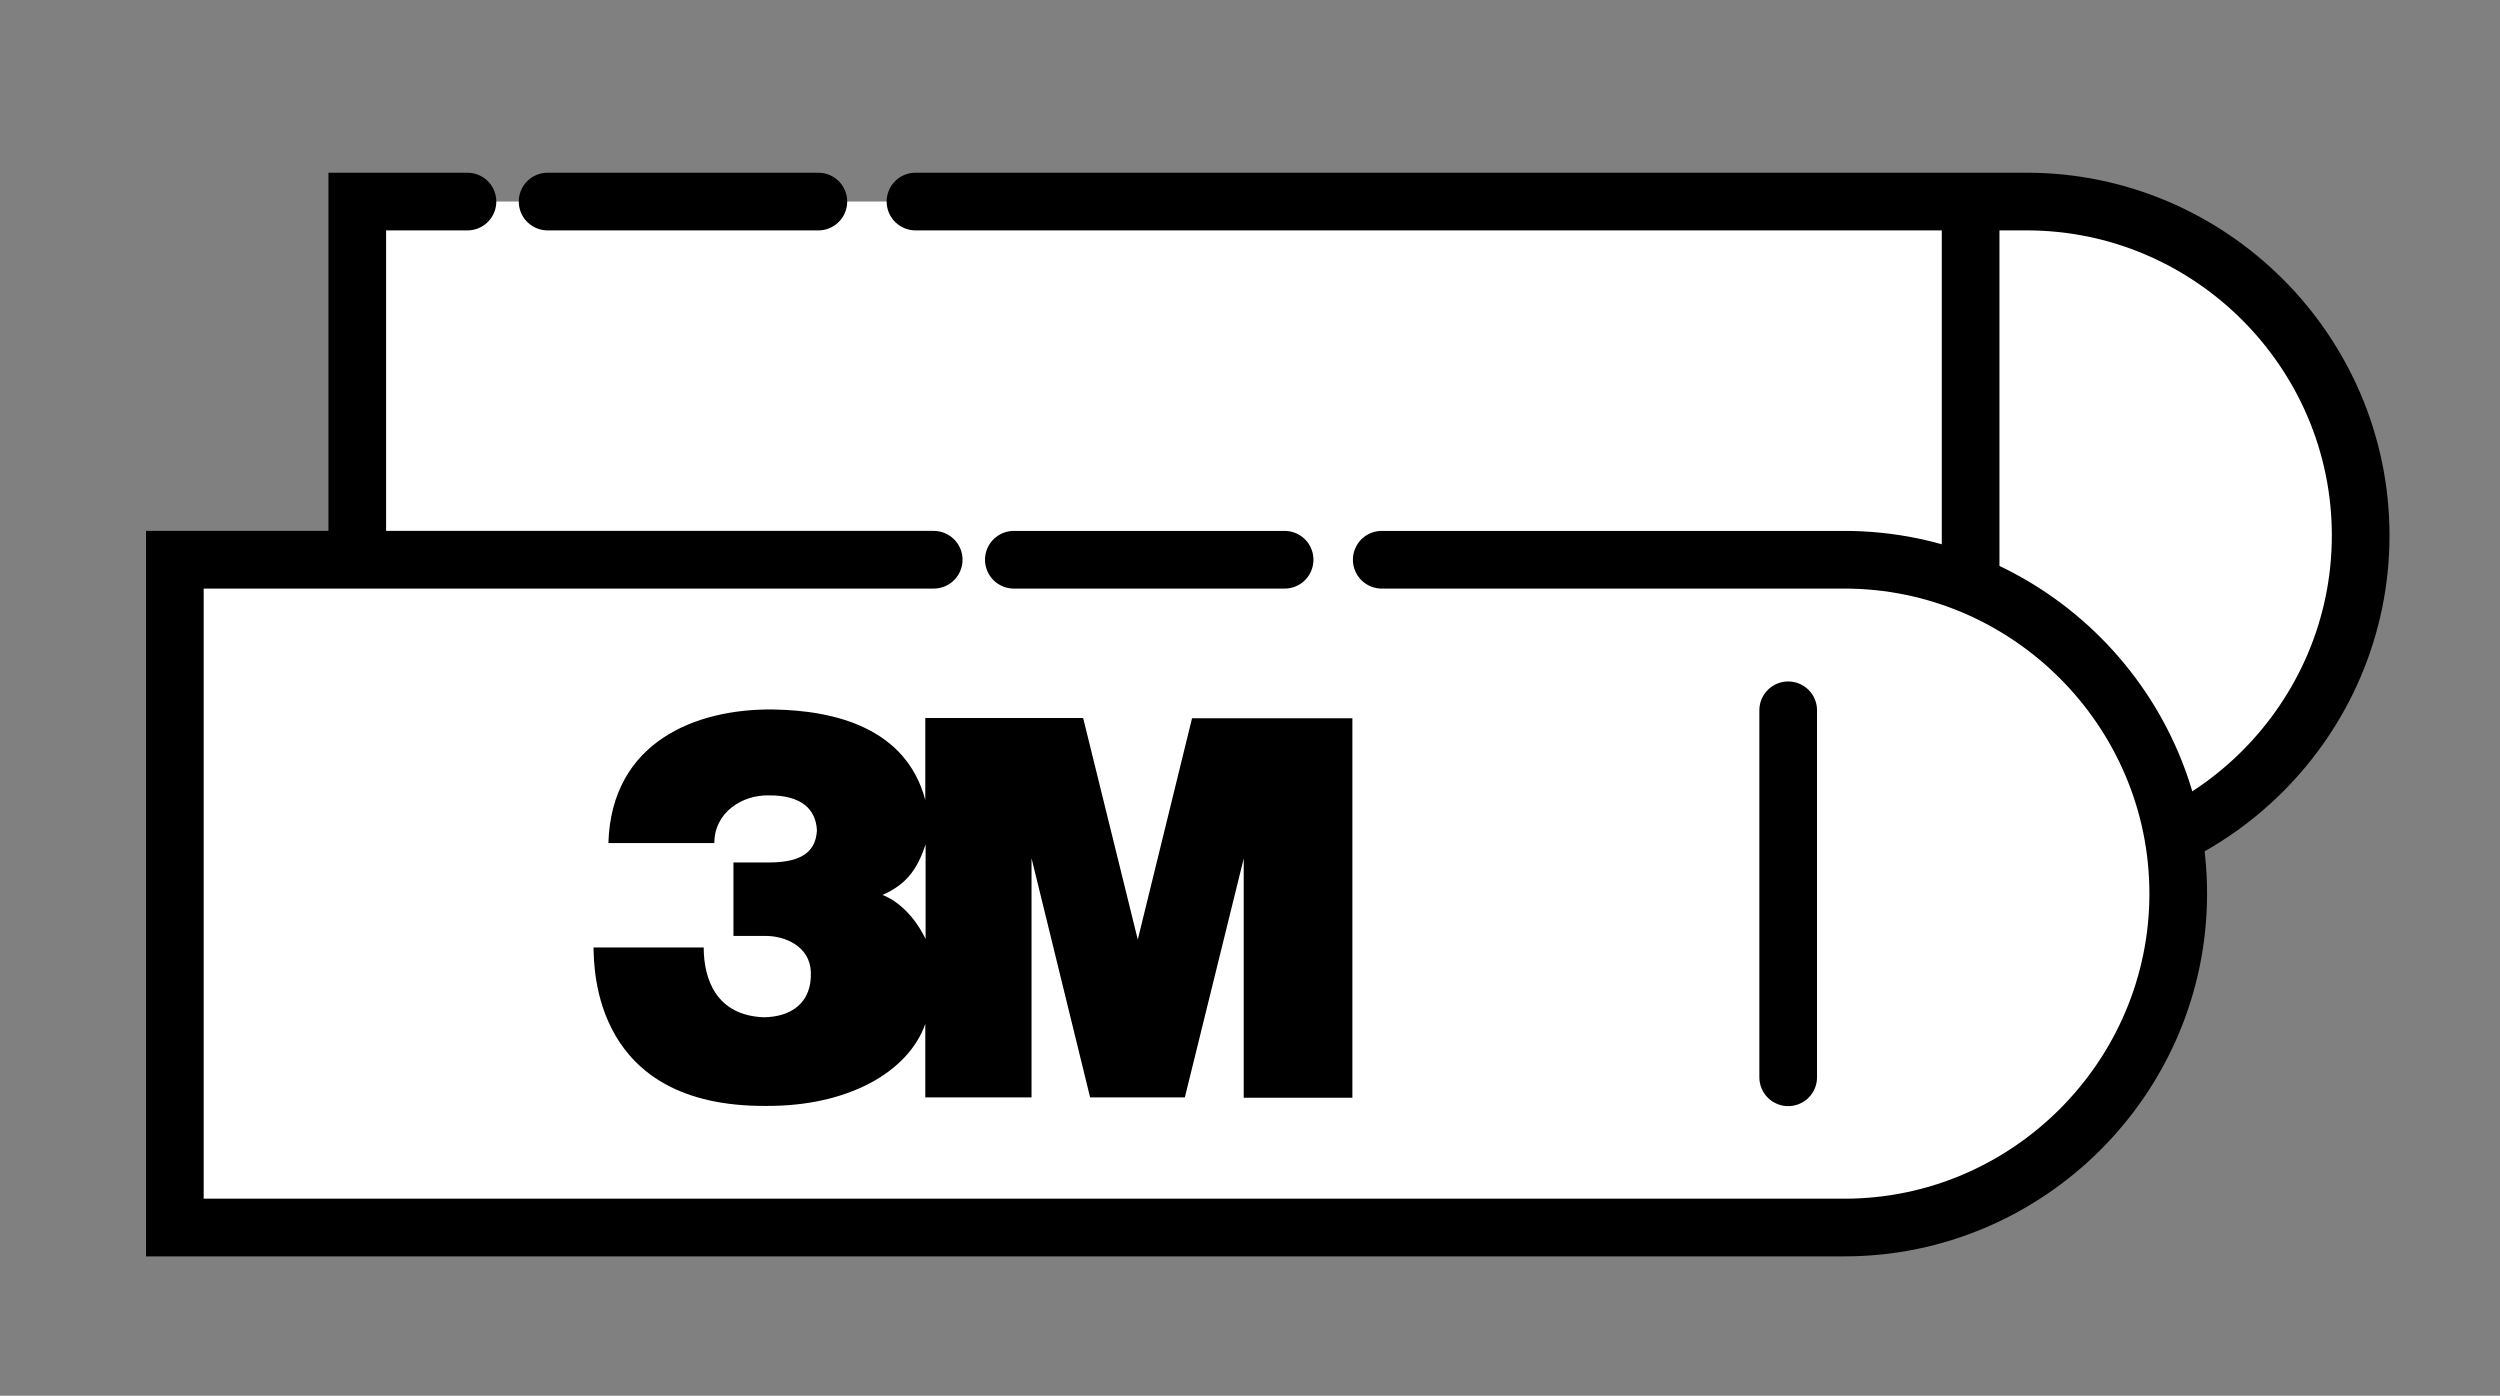
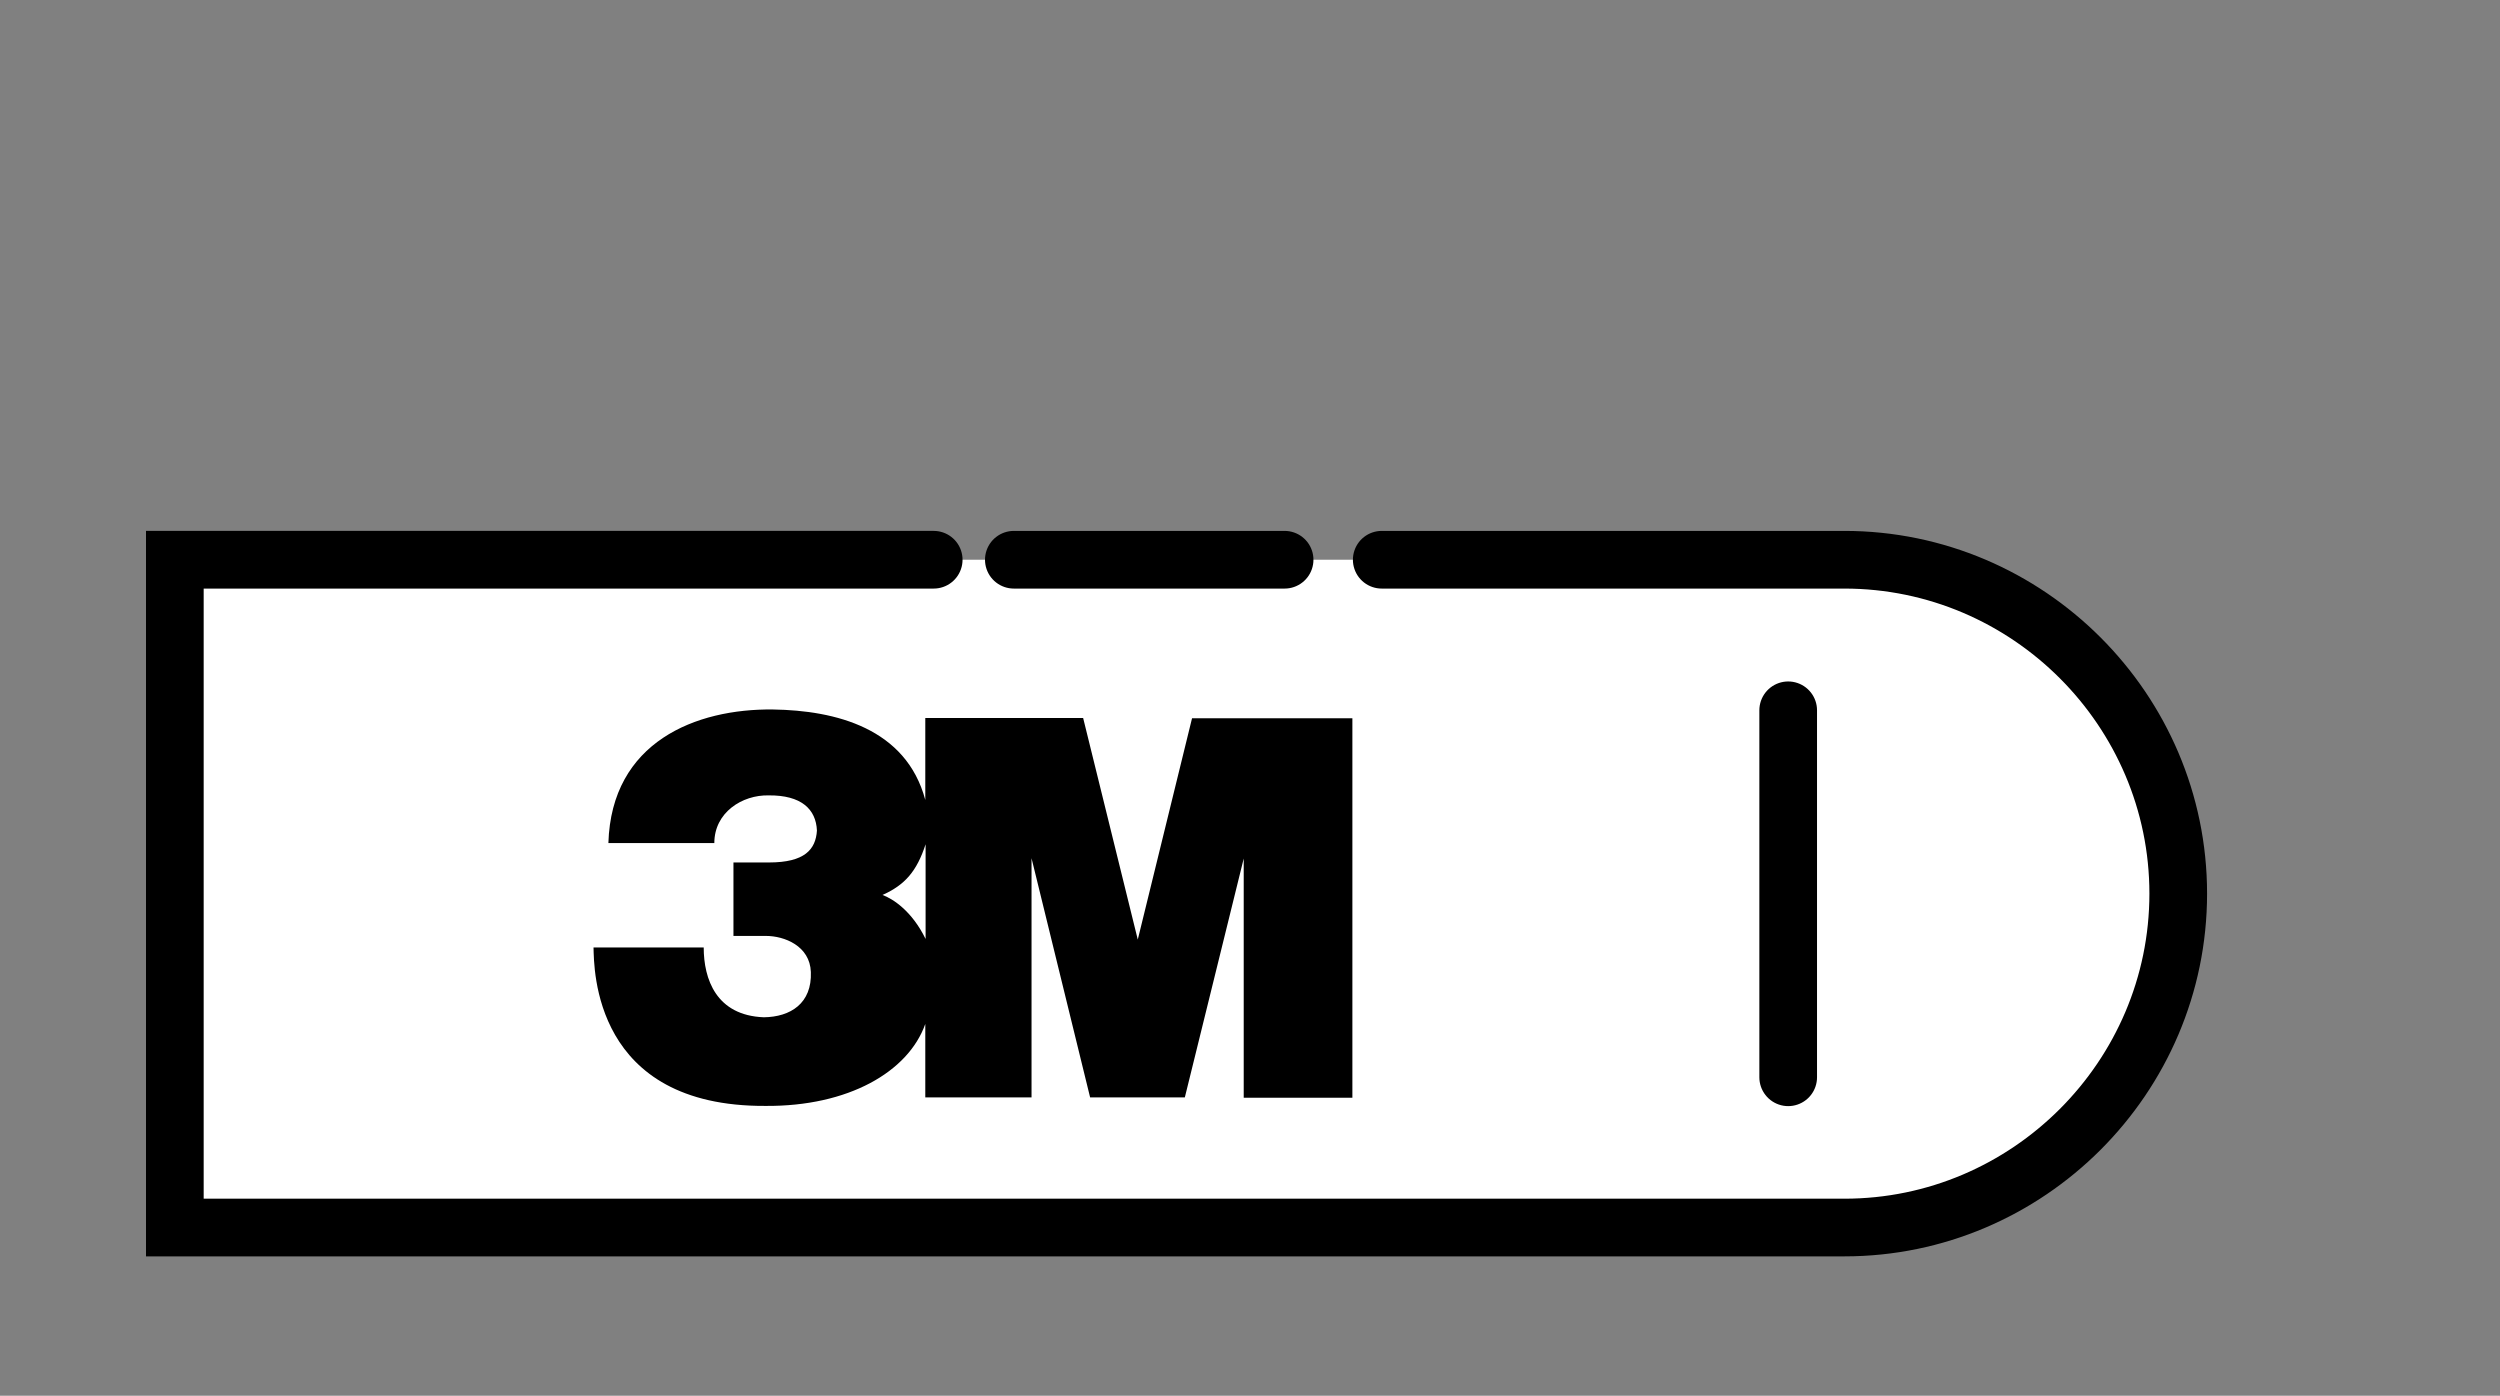
<svg xmlns="http://www.w3.org/2000/svg" version="1.1" id="Capa_1" x="0px" y="0px" viewBox="0 0 823.6 459.8" style="enable-background:new 0 0 823.6 459.8;" xml:space="preserve">
  <rect x="0" y="0" width="823.6" height="459.8" fill="#808080" stroke="none" />
  <style type="text/css">
	.st0{fill:#FFFFFF;stroke:#000000;stroke-width:19;stroke-linecap:round;stroke-miterlimit:10;}
	.st1{fill:none;stroke:#000000;stroke-width:19;stroke-miterlimit:10;}
	.st2{fill:none;stroke:#000000;stroke-width:19;stroke-linecap:round;stroke-miterlimit:10;}
</style>
-   <path class="st0" d="M301.6,66.4h366.1c60.5,0,110,49.5,110,110v0c0,60.5-49.5,110-110,110h-550c0-110,0-186,0-220H154" />
-   <line class="st1" x1="649.2" y1="74.2" x2="649.2" y2="278.6" />
-   <line class="st2" x1="269.6" y1="66.4" x2="180.4" y2="66.4" />
  <path class="st0" d="M455.2,184.4h152.4c60.5,0,110,49.5,110,110v0c0,60.5-49.5,110-110,110h-550c0-110,0-186,0-220h250" />
  <line class="st2" x1="589.1" y1="234" x2="589.1" y2="354.9" />
  <line class="st2" x1="423.2" y1="184.4" x2="334" y2="184.4" />
  <g id="g3348">
    <g id="g3354" transform="translate(67.529,132.133)">
      <path id="path3356" d="M325.2,104.4l-17.9,73l-18-73h-52v27c-6.3-23.6-29.5-29.5-50.2-29.8c-25.3-0.3-53.2,10.6-54.2,44h34.9    c0-10.1,9.2-15.9,17.9-15.7c10.7-0.1,15.6,4.5,15.9,11.6c-0.4,6.2-4,10.5-15.8,10.5h-11.7v24.2h10.7c6.1,0,14.5,3.3,14.8,11.9    c0.4,10.3-6.7,14.8-15.5,14.9c-15.7-0.6-19.8-12.6-19.8-23H128c0.2,7-0.1,52.5,56.7,52.2c27.2,0.2,47-11.2,52.6-27v24.2h35v-78.8    l19.3,78.8h31.2l19.4-78.7v78.8H378l0-125H325.2z M237.4,177.2c-4.5-9.2-10.7-13.2-14.2-14.5c7.4-3.3,11.3-7.8,14.2-16.7V177.2z" />
    </g>
  </g>
</svg>